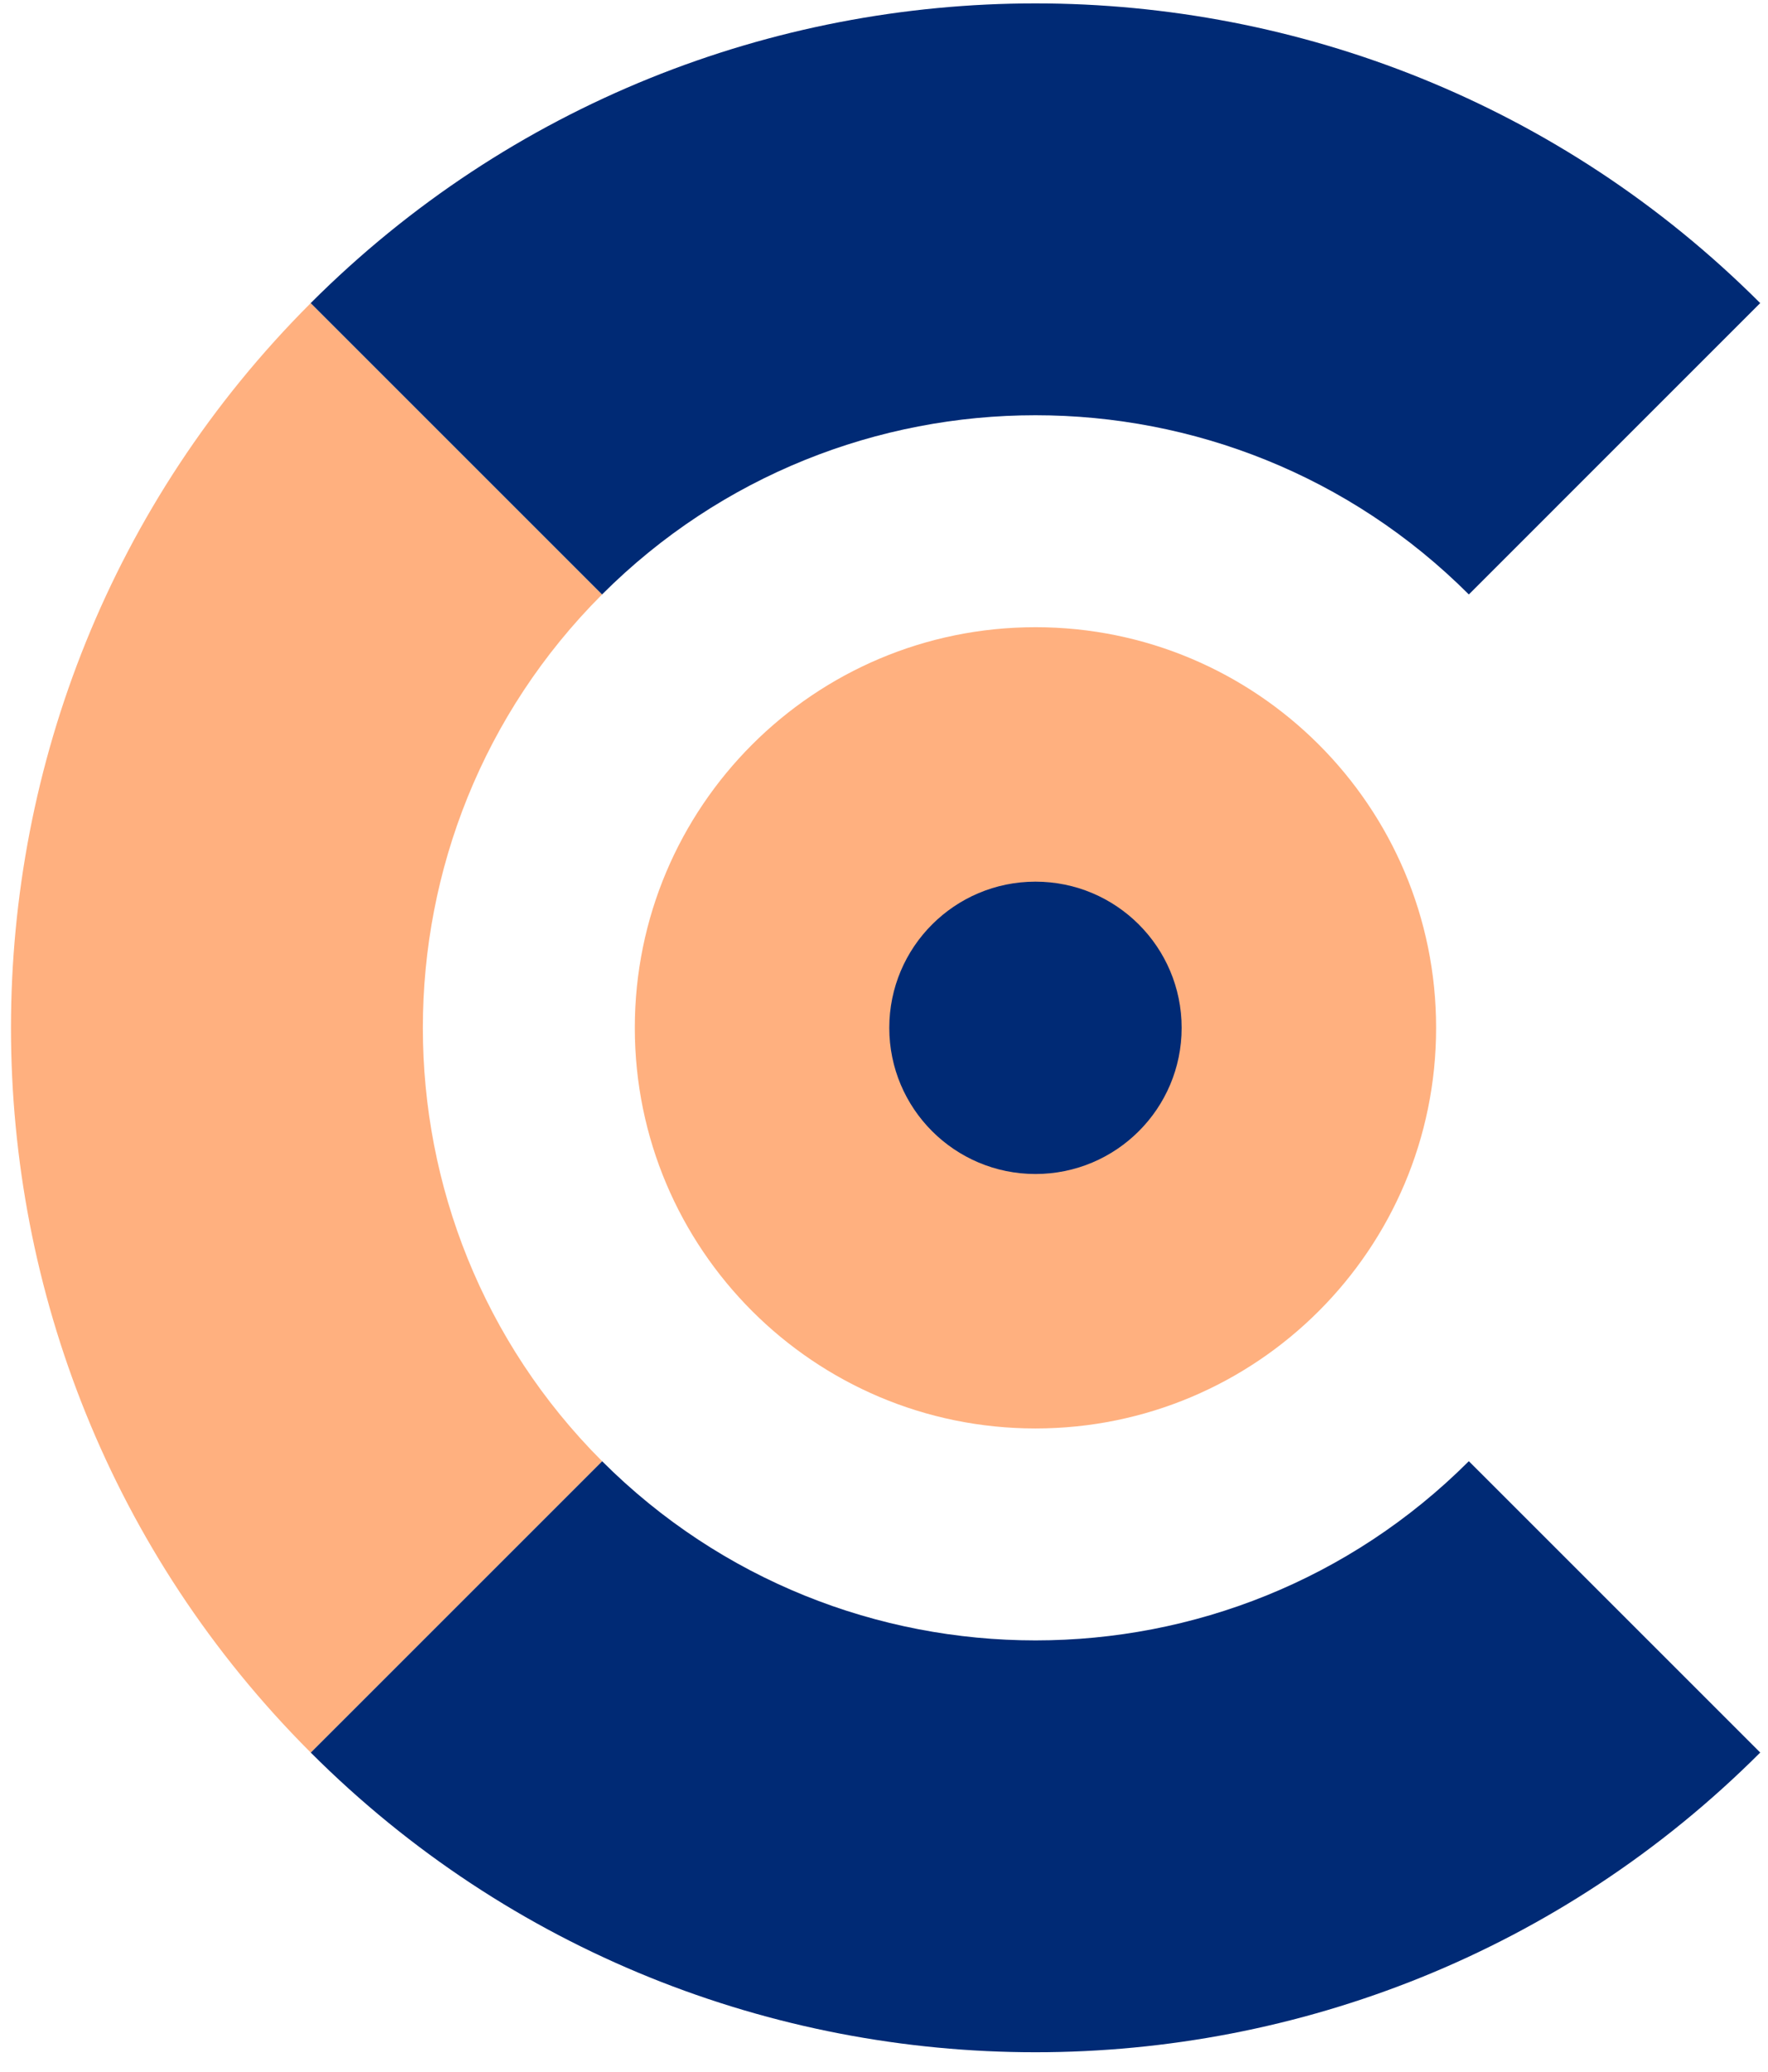
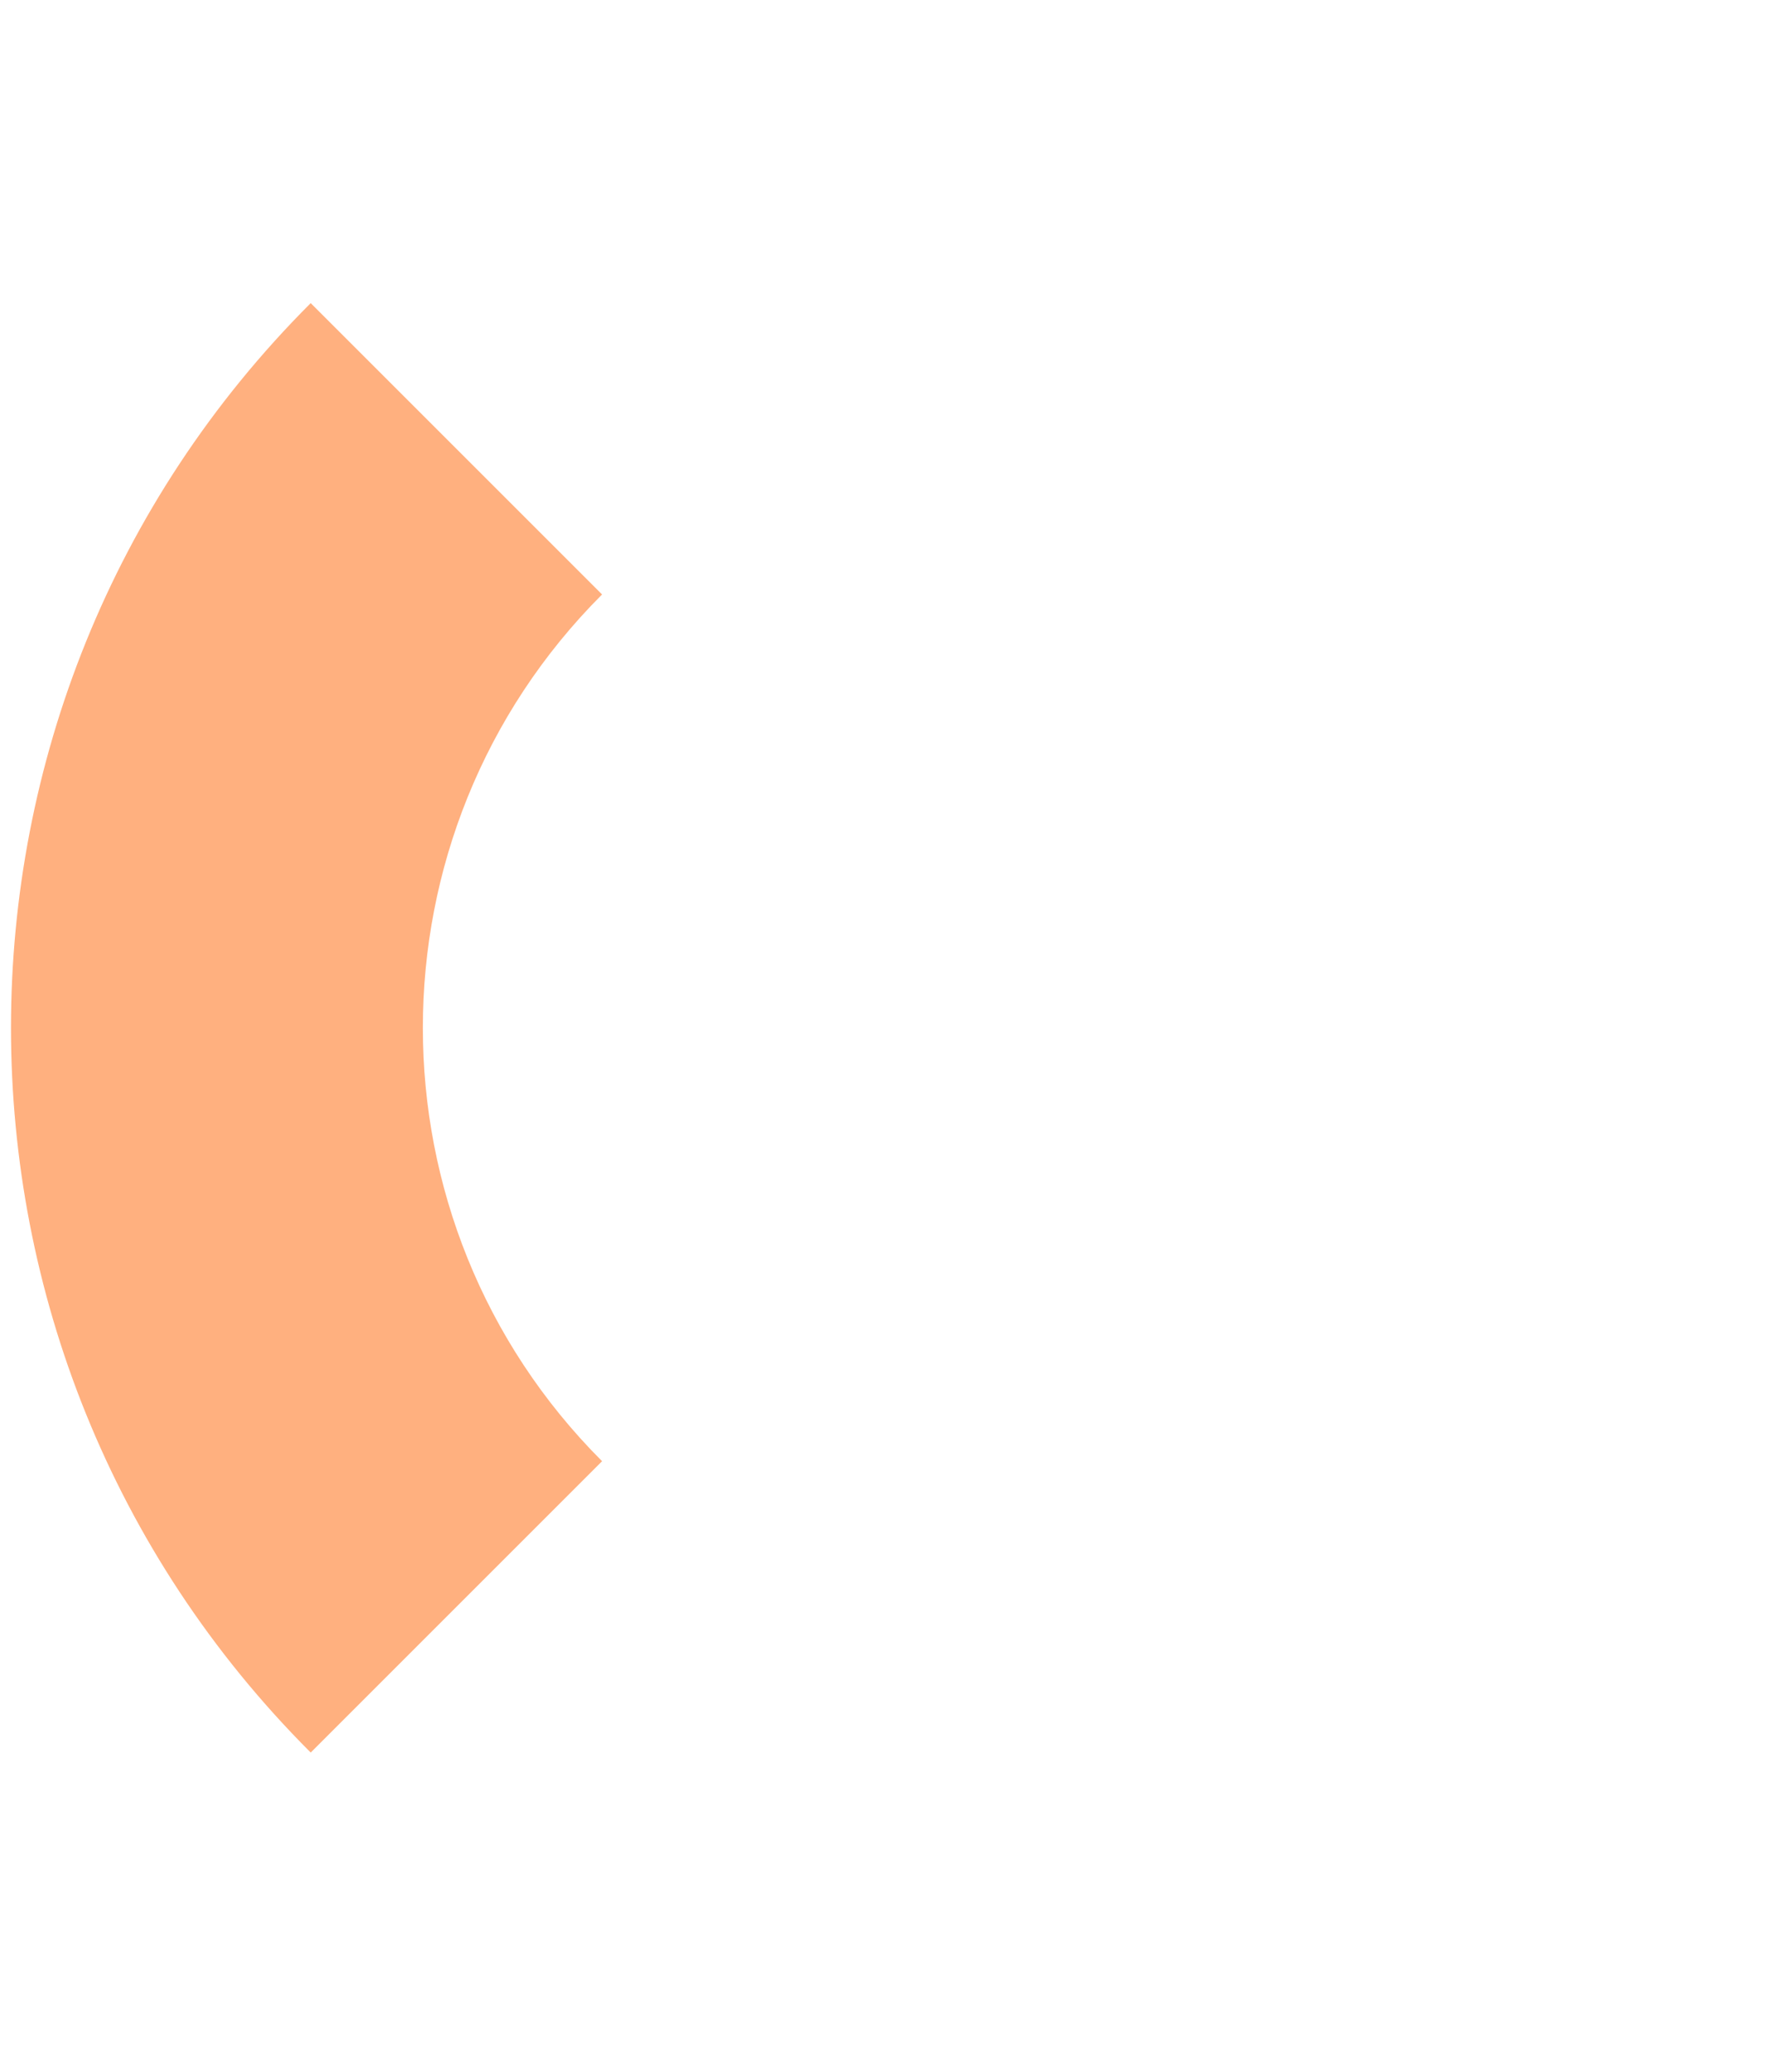
<svg xmlns="http://www.w3.org/2000/svg" width="192" height="225" viewBox="0 0 192 225" fill="none">
-   <path d="M159.512 158.688C133.561 184.639 91.337 184.639 65.384 158.688L33.742 190.33C77.142 233.729 147.756 233.729 191.156 190.33L159.512 158.688Z" fill="#002A75" />
  <path d="M65.384 64.56L33.742 32.919C-9.657 76.318 -9.657 146.932 33.742 190.332L65.384 158.69C39.433 132.737 39.433 90.513 65.384 64.56Z" fill="#FFB07F" />
-   <path d="M159.512 64.56L191.153 32.918C147.754 -10.481 77.14 -10.481 33.74 32.918L65.382 64.56C91.336 38.609 133.561 38.609 159.512 64.56Z" fill="#002A75" />
-   <path d="M112.449 155.134C136.478 155.134 155.958 135.654 155.958 111.625C155.958 87.596 136.478 68.116 112.449 68.116C88.419 68.116 68.939 87.596 68.939 111.625C68.939 135.654 88.419 155.134 112.449 155.134Z" fill="#FFB07F" />
-   <path d="M112.449 127.499C121.216 127.499 128.323 120.392 128.323 111.625C128.323 102.858 121.216 95.75 112.449 95.75C103.681 95.75 96.574 102.858 96.574 111.625C96.574 120.392 103.681 127.499 112.449 127.499Z" fill="#002A75" />
</svg>